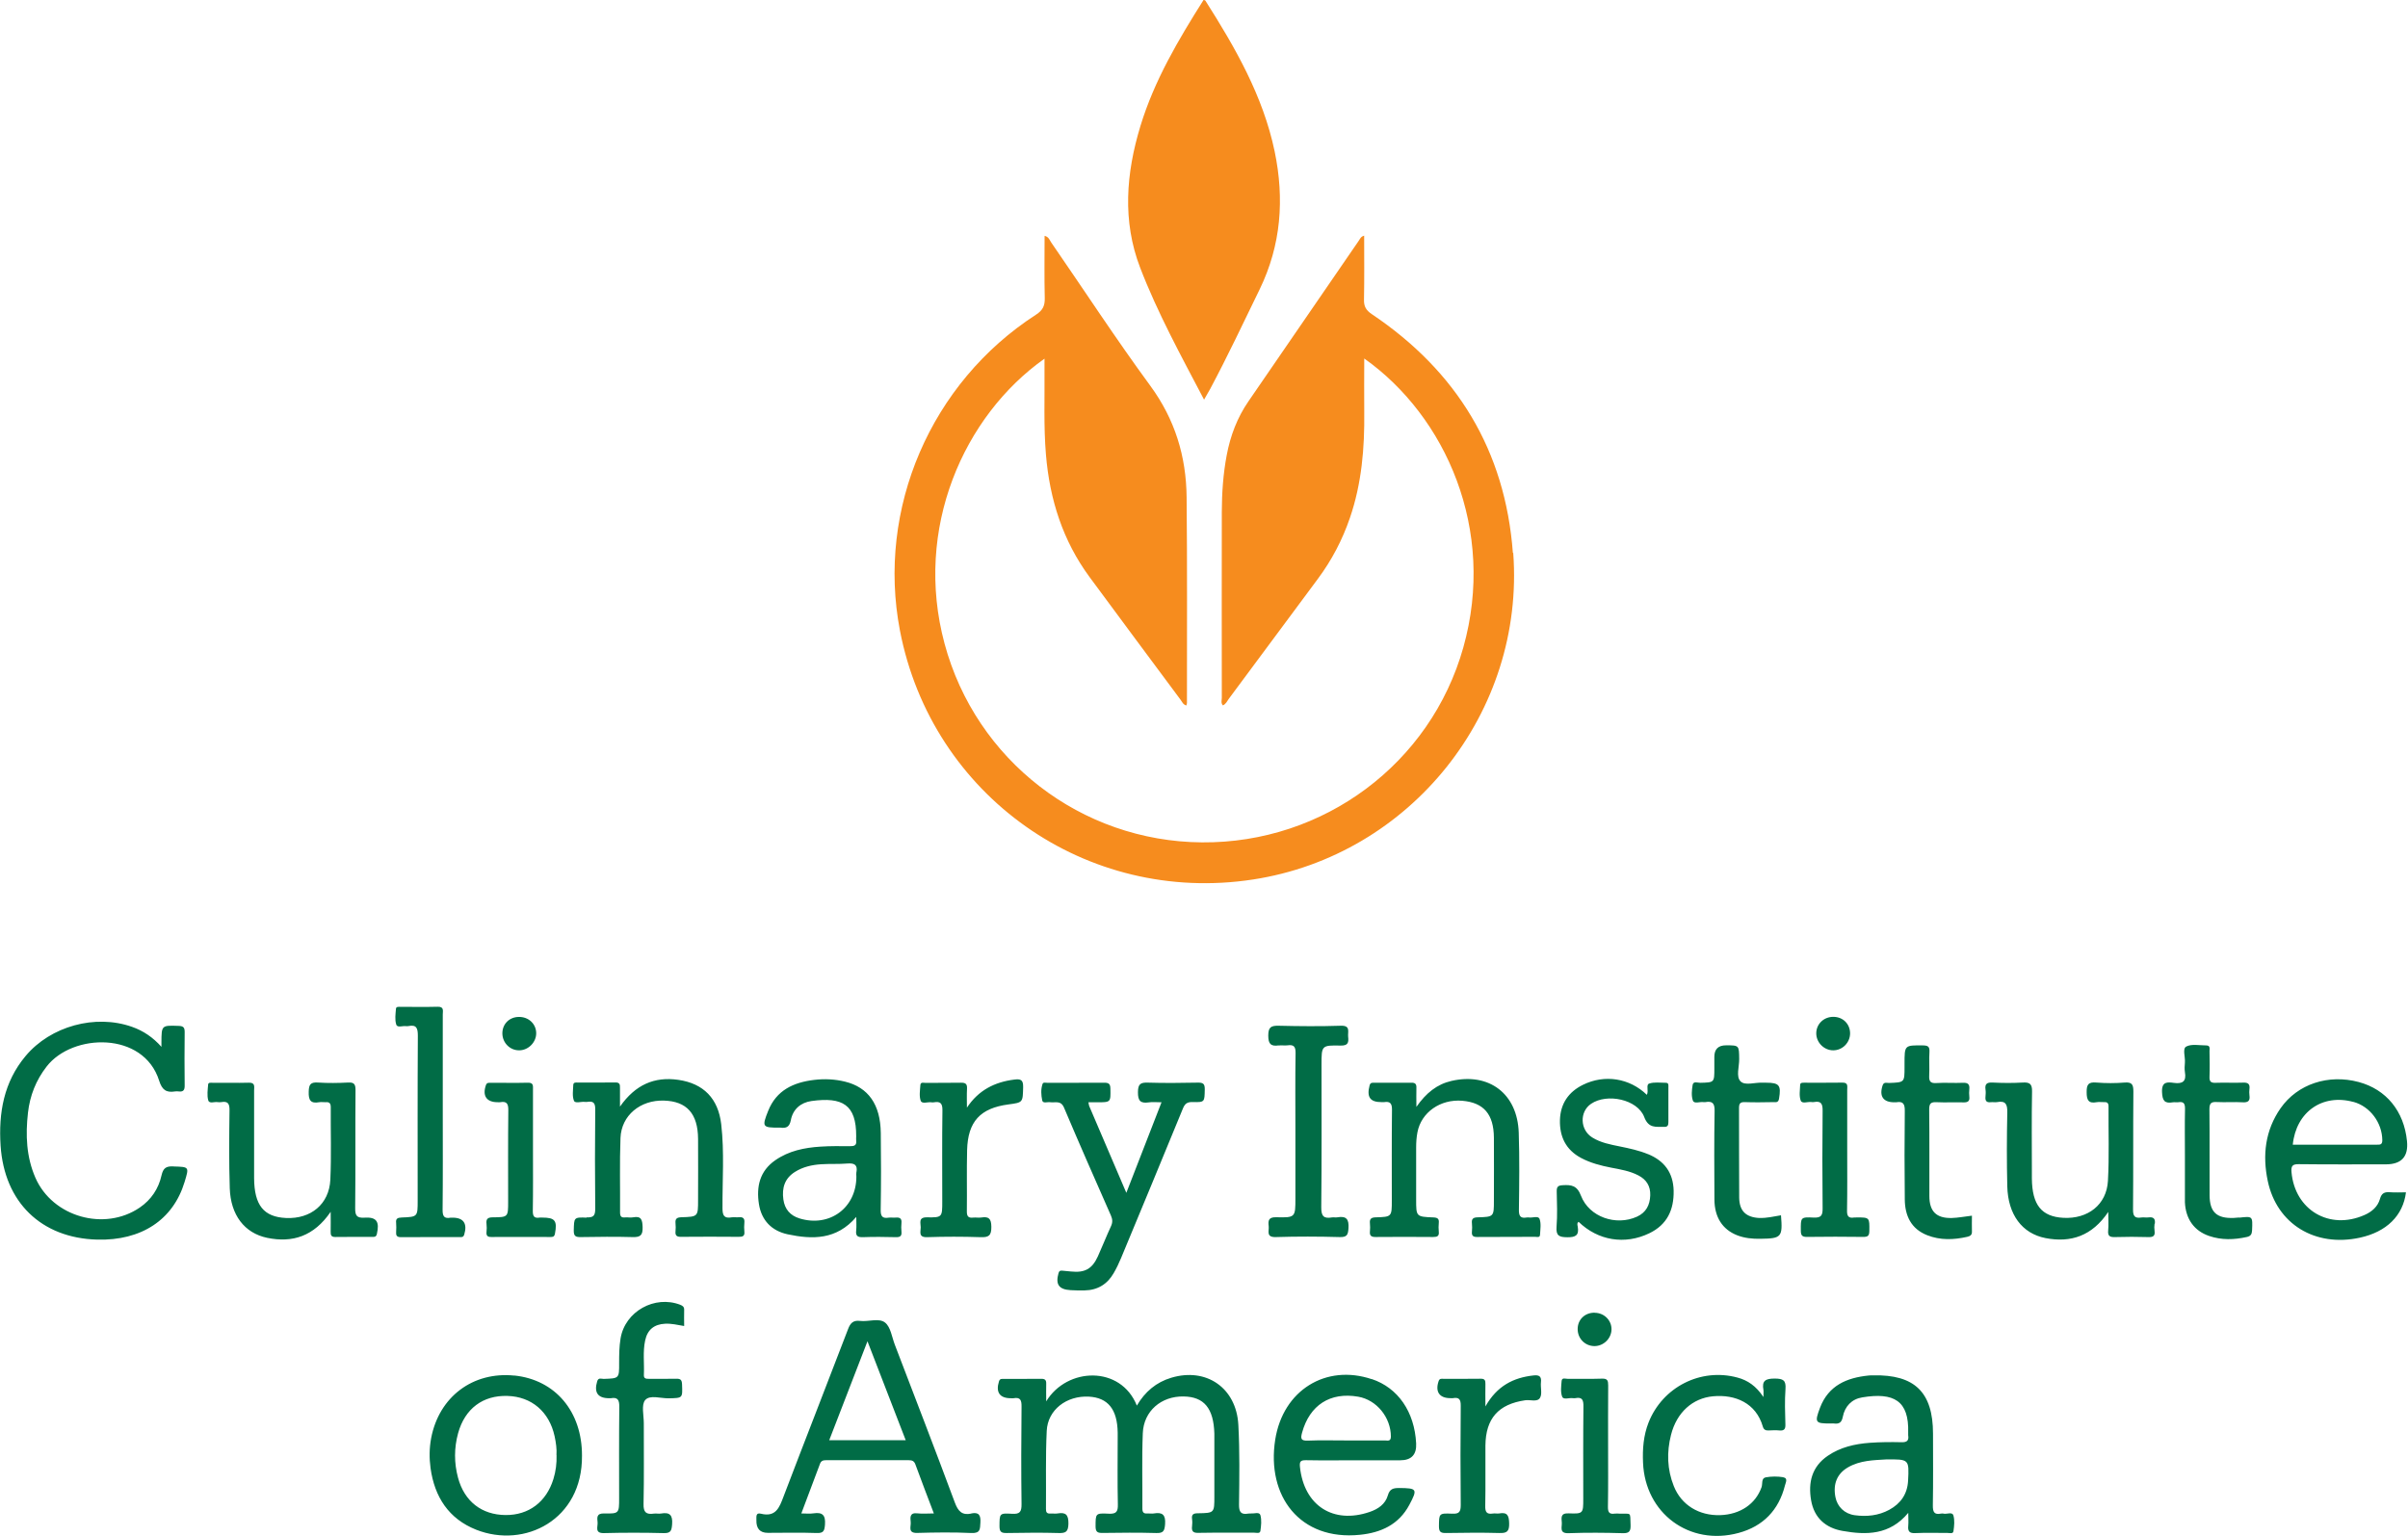
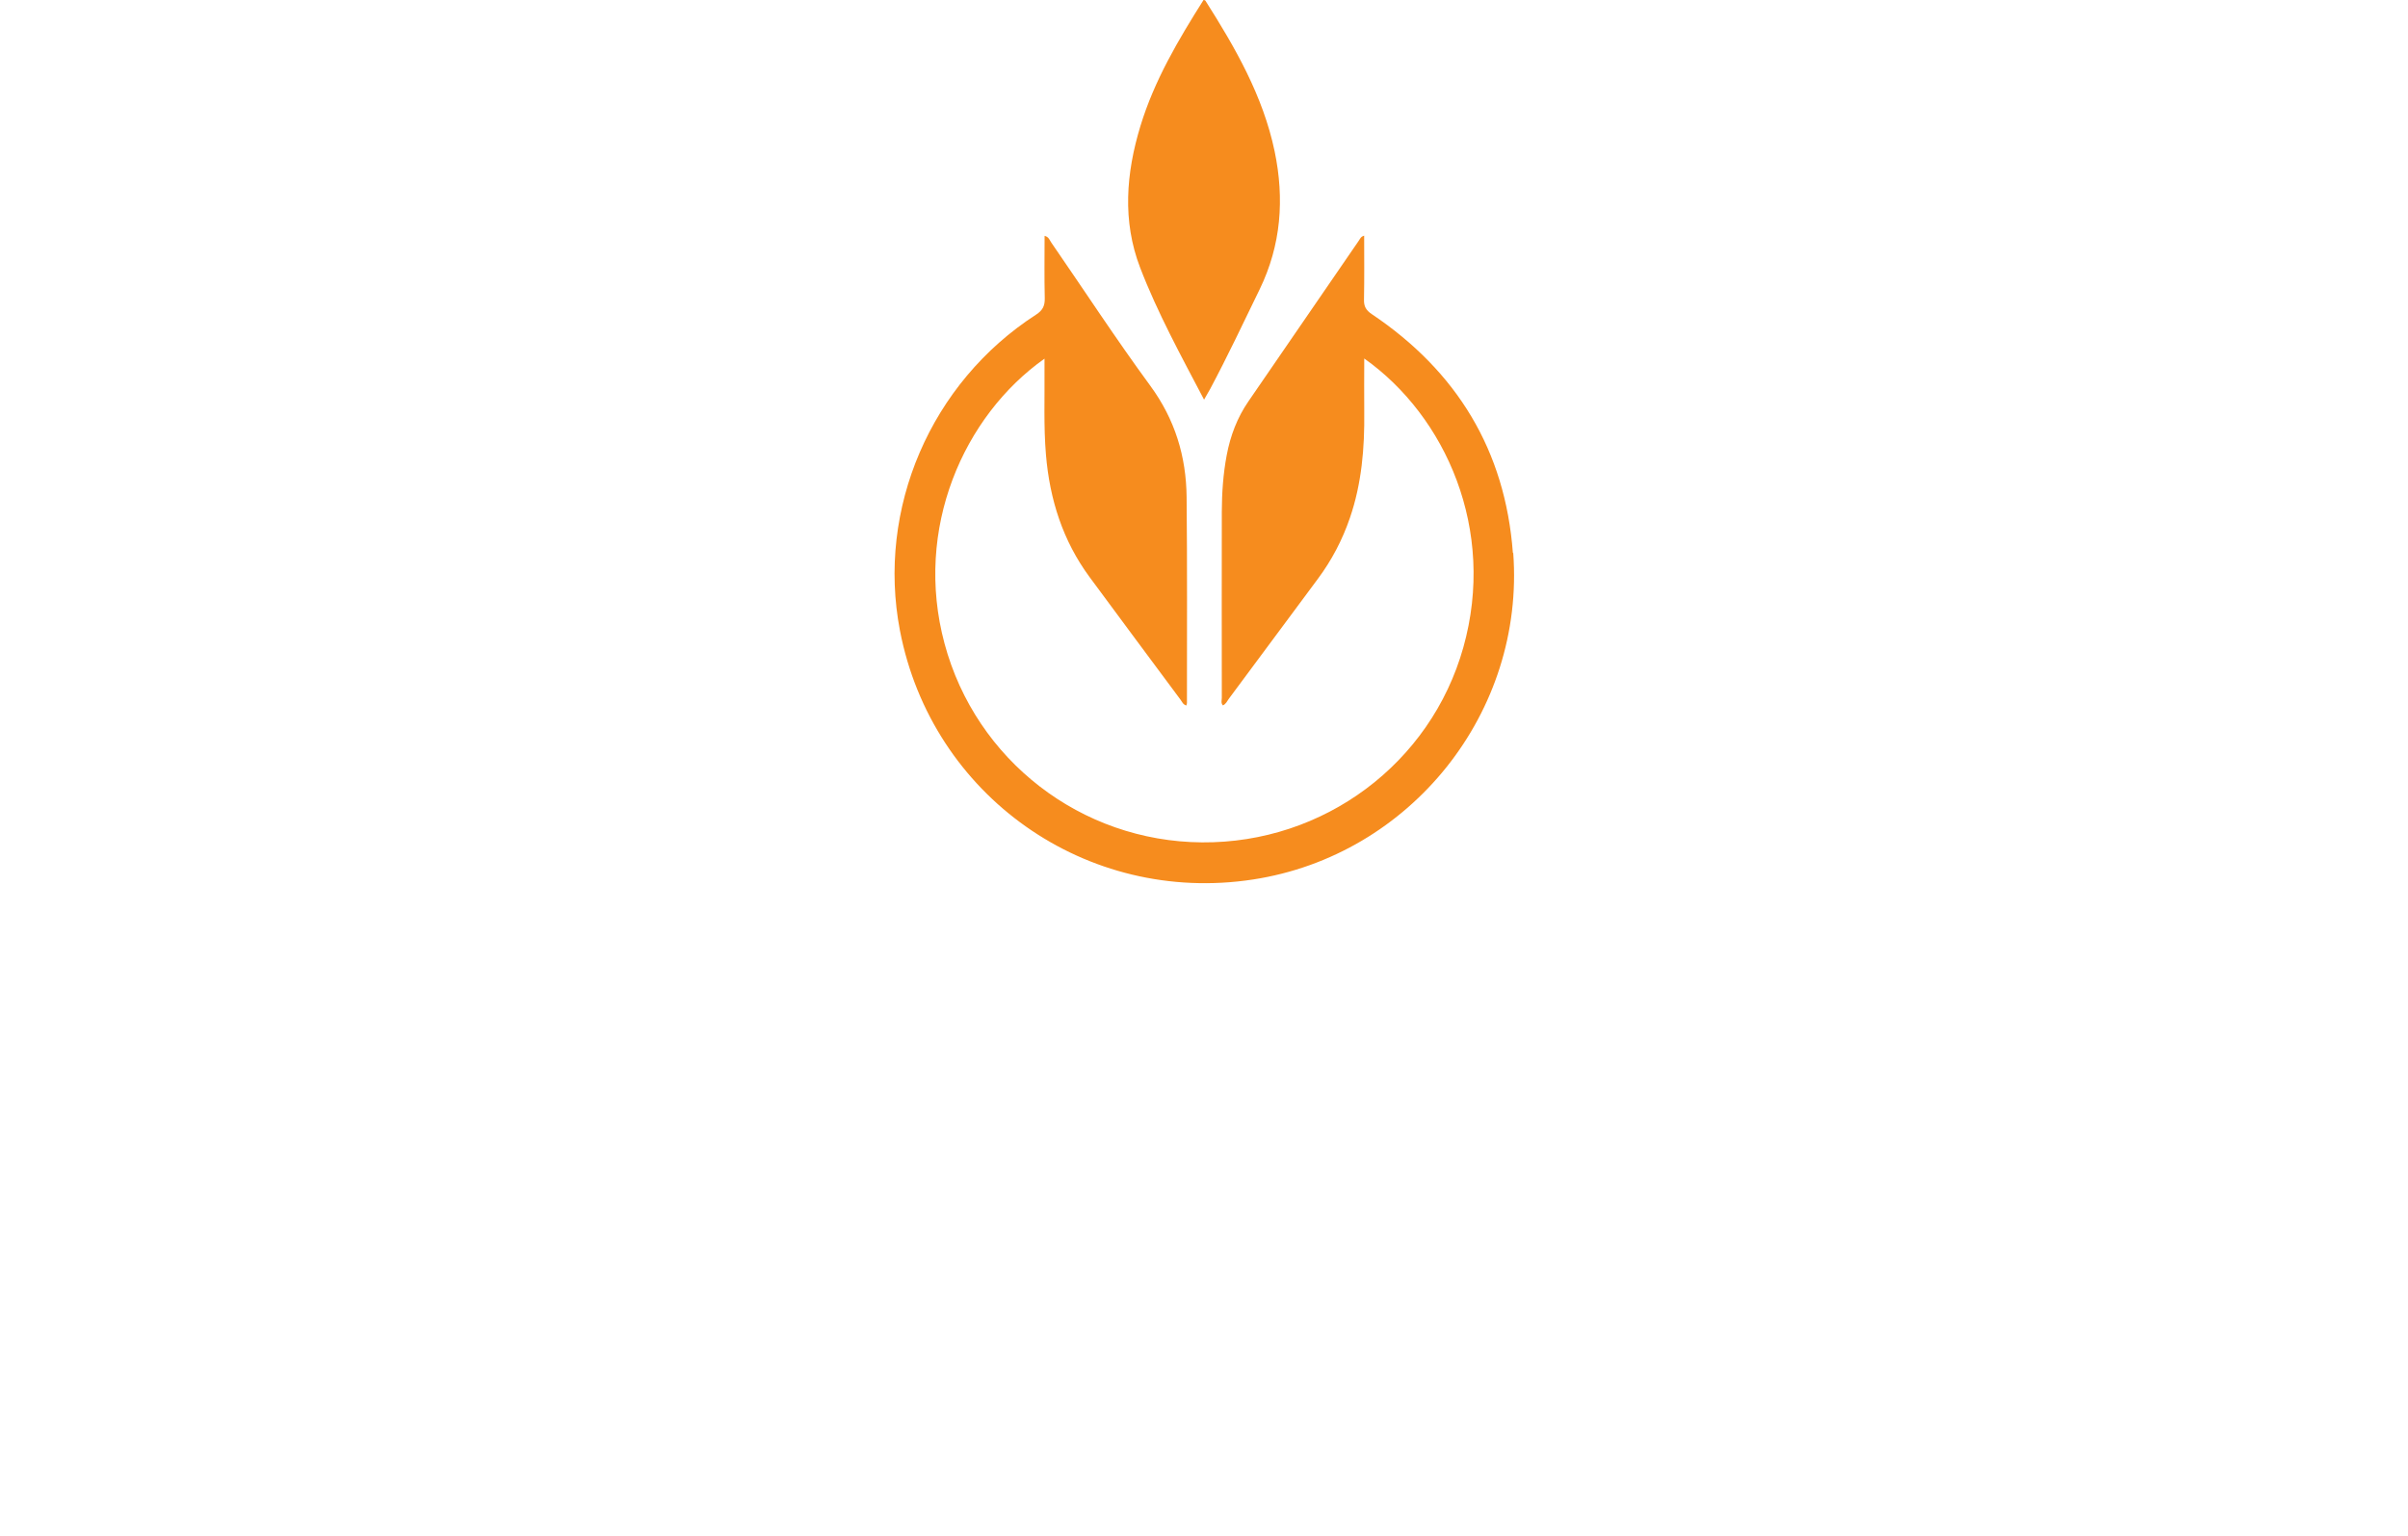
<svg xmlns="http://www.w3.org/2000/svg" id="b" viewBox="0 0 284 181.17">
  <defs>
    <style>.d{fill:#f68c1e;}.d,.e{stroke-width:0px;}.e{fill:#016c46;}</style>
  </defs>
  <g id="c">
-     <path class="d" d="M178.43,65.23c-.9-12.09-6.61-21.44-16.65-28.18-.68-.46-.93-.91-.91-1.71.05-2.5.02-5,.02-7.54-.4.11-.48.37-.61.56-4.35,6.32-8.68,12.65-13.03,18.97-1.33,1.93-2.14,4.07-2.57,6.36-.42,2.21-.57,4.44-.58,6.67-.02,7.32,0,14.64,0,21.95,0,.29-.13.63.13.9.36-.16.5-.5.7-.78,3.5-4.7,6.98-9.42,10.48-14.12,1.65-2.21,2.91-4.62,3.8-7.22,1.39-4.05,1.74-8.24,1.69-12.49-.02-2.07,0-4.15,0-6.31,9.63,6.82,15.58,20.22,11.69,34.07-3.85,13.72-16.48,23.12-30.82,23.01-14.26-.1-26.67-9.68-30.37-23.45-3.65-13.56,2.25-26.86,11.79-33.61,0,.55,0,.93,0,1.31.03,3.34-.11,6.68.17,10.01.44,5.27,1.98,10.15,5.15,14.45,3.56,4.83,7.15,9.65,10.73,14.47.18.24.29.57.68.67.03-.11.07-.2.07-.29,0-8.1.04-16.2-.04-24.3-.05-4.79-1.37-9.15-4.28-13.12-4.05-5.52-7.8-11.27-11.69-16.91-.19-.27-.28-.66-.78-.78,0,2.48-.04,4.91.02,7.34.02.91-.23,1.44-1.03,1.96-12.42,8.02-18.81,22.9-16.05,37.26,3.75,19.5,22,32.38,41.64,29.37,18.6-2.85,32.09-19.73,30.69-38.54ZM142.01,47.14c.31-.55.53-.91.73-1.28,2.05-3.85,3.91-7.79,5.82-11.72,2.54-5.23,2.94-10.67,1.77-16.29-1.37-6.54-4.64-12.22-8.17-17.78-.03-.04-.11-.05-.21-.08-2.98,4.71-5.81,9.5-7.45,14.88-1.69,5.56-2.15,11.19-.03,16.71,2.05,5.33,4.8,10.35,7.53,15.55Z" />
-     <path class="e" d="M147.53,178.55c-.1-.02-.21-.02-.31,0-.87.15-1.1-.2-1.09-1.07.04-3.14.09-6.28-.08-9.41-.24-4.36-3.78-6.78-7.9-5.55-1.78.53-3.11,1.65-4.07,3.29-1.9-4.76-8.24-4.54-10.69-.5,0-.89-.02-1.47,0-2.06.02-.45-.14-.61-.6-.6-1.47.02-2.93,0-4.4.01-.23,0-.46-.05-.57.29-.4,1.28.08,1.99,1.4,1.99.1,0,.21.02.31,0,.83-.15.96.25.95.99-.04,3.83-.05,7.67,0,11.5.01.92-.2,1.2-1.14,1.14-1.49-.09-1.45-.02-1.46,1.49,0,.69.27.79.87.78,2.02-.03,4.05-.06,6.07,0,.88.03,1.17-.14,1.19-1.11.01-1.05-.31-1.36-1.28-1.2-.27.05-.56-.01-.84.01-.42.04-.54-.16-.53-.55.03-3.07-.06-6.14.09-9.2.12-2.49,2.34-4.17,4.96-4.04,2.26.12,3.37,1.49,3.41,4.25,0,.17,0,.35,0,.52,0,2.65-.04,5.3.02,7.95.02.86-.19,1.13-1.07,1.09-1.59-.08-1.55-.02-1.56,1.5,0,.71.29.78.87.77,2.09-.03,4.19-.05,6.28.01.85.03.99-.25,1.05-1.05.08-1.11-.32-1.43-1.33-1.26-.24.04-.49-.01-.73,0-.43.04-.62-.09-.62-.57.02-2.96-.07-5.93.05-8.89.1-2.62,2.18-4.39,4.82-4.34,2.41.04,3.53,1.39,3.62,4.38,0,.28,0,.56,0,.84,0,2.2,0,4.39,0,6.59,0,1.92,0,1.94-1.93,1.97-.53,0-.78.12-.7.69.04.27.03.56,0,.84-.07.56.1.8.73.78,2.2-.04,4.4-.01,6.6-.02.26,0,.68.14.73-.21.09-.61.16-1.29,0-1.86-.13-.43-.74-.14-1.14-.21ZM114.54,178.55c-1.08.22-1.54-.28-1.92-1.29-2.31-6.22-4.71-12.42-7.08-18.62-.35-.91-.49-2.09-1.15-2.62-.72-.58-1.95-.08-2.95-.2-.81-.1-1.15.25-1.42.97-2.52,6.59-5.1,13.16-7.61,19.75-.49,1.3-.91,2.46-2.68,2.02-.62-.15-.51.38-.52.74q-.05,1.52,1.35,1.52c1.92,0,3.84-.05,5.76.02.82.03.92-.26.98-1,.08-1.11-.3-1.48-1.36-1.32-.43.07-.88.01-1.43.01.77-2.03,1.49-3.94,2.2-5.85.13-.36.37-.43.72-.43,3.25.01,6.49.01,9.74,0,.4,0,.64.09.79.49.69,1.89,1.41,3.76,2.18,5.79-.76,0-1.36.06-1.94-.01-.91-.11-.85.47-.79,1.03.06.52-.39,1.31.77,1.28,2.13-.06,4.26-.09,6.38.01,1.09.05,1.02-.48,1.07-1.24.05-.85-.17-1.25-1.07-1.07ZM97.8,169.89c1.49-3.86,2.94-7.61,4.51-11.67,1.56,4.03,3.02,7.8,4.51,11.67h-9.02ZM20.44,137.59c-.85-.03-1.19.19-1.39,1.06-.35,1.57-1.21,2.87-2.57,3.8-4.17,2.84-10.28,1.1-12.3-3.51-1.08-2.47-1.18-5.06-.88-7.69.23-2.01.94-3.82,2.2-5.44,3.05-3.94,11.43-4.17,13.27,1.67.34,1.09.84,1.44,1.88,1.27.14-.02.28-.02.42,0,.56.07.72-.17.71-.71-.03-2.09-.02-4.18,0-6.27,0-.51-.1-.73-.68-.75-2.05-.07-2.05-.1-2.06,1.97,0,.17,0,.33,0,.5-1-1.12-2.13-1.89-3.47-2.36-4.33-1.53-9.61-.08-12.55,3.44-2.58,3.08-3.2,6.71-2.95,10.58.44,6.67,4.79,10.9,11.39,11.08,5.21.14,8.96-2.33,10.31-6.8.55-1.81.55-1.77-1.31-1.83ZM69.22,143.64c-1.56-.07-1.51-.01-1.55,1.51-.01.69.24.79.84.78,2.02-.03,4.05-.06,6.07,0,.94.03,1.24-.2,1.21-1.18-.03-.86-.15-1.33-1.13-1.15-.3.06-.63-.02-.94.01-.47.05-.59-.15-.59-.59.02-2.93-.06-5.86.05-8.78.1-2.66,2.34-4.5,5.13-4.41,2.69.08,4,1.54,4.02,4.52.02,2.4,0,4.81,0,7.21,0,1.95,0,1.97-1.96,2.03-.56.02-.75.18-.7.72.03.31.03.63,0,.94-.05.5.15.66.65.65,2.27-.02,4.54-.02,6.8,0,.46,0,.73-.07.67-.62-.04-.34-.03-.7,0-1.04.05-.5-.14-.7-.65-.65-.28.03-.56-.03-.84.01-.87.15-1.09-.18-1.09-1.06-.02-3.31.23-6.62-.15-9.92-.35-3.02-2.07-4.81-5.07-5.24-2.81-.4-5.06.57-6.87,3.16,0-.92-.01-1.57,0-2.21.01-.4-.03-.65-.55-.64-1.46.03-2.93,0-4.4.01-.23,0-.55-.06-.56.29-.02.62-.14,1.31.08,1.85.14.36.83.09,1.27.14.1.01.21.02.31,0,.72-.12.94.14.93.89-.04,3.9-.04,7.81,0,11.71,0,.82-.2,1.06-1.02,1.02ZM180.37,143.62c-.1-.01-.21-.02-.31,0-.73.13-.93-.17-.92-.9.04-3.03.08-6.07-.02-9.1-.15-4.6-3.49-7.13-7.94-6.11-1.69.39-2.98,1.41-4.13,3.06,0-.98-.02-1.61,0-2.23.02-.43-.11-.63-.58-.62-1.47.02-2.93,0-4.4,0-.24,0-.45-.02-.54.32-.36,1.37.05,1.97,1.4,1.97.1,0,.21.01.31,0,.74-.12.94.19.93.91-.04,3.55-.02,7.11-.02,10.67,0,1.93,0,1.96-1.88,2.01-.55.01-.76.18-.7.72.03.31.03.63,0,.94-.05.5.15.66.65.66,2.27-.02,4.54-.02,6.8,0,.46,0,.73-.08.67-.62-.04-.34-.03-.7,0-1.04.05-.5-.15-.63-.65-.65-2.02-.08-2.02-.1-2.02-2.09s-.01-4.11,0-6.17c0-.59.04-1.19.15-1.77.44-2.36,2.71-3.95,5.3-3.73,2.52.22,3.7,1.58,3.72,4.36.02,2.47,0,4.95,0,7.42,0,1.89,0,1.92-1.91,1.97-.57.01-.74.2-.68.73.03.31.03.63,0,.94-.05.5.13.66.64.65,2.27-.02,4.54,0,6.81-.02.21,0,.56.13.58-.24.03-.62.15-1.31-.05-1.86-.15-.42-.82-.12-1.25-.18ZM161.78,162.69c-5.4-1.81-10.46,1.3-11.38,7.13-1.05,6.67,2.92,11.95,9.99,11.23,2.48-.25,4.58-1.2,5.82-3.52,1-1.88.92-1.98-1.18-2-.7,0-1.13.09-1.35.88-.3,1.03-1.15,1.61-2.16,1.95-4.29,1.46-7.71-.76-8.2-5.28-.07-.66.04-.84.72-.83,1.99.04,3.98.01,5.97.01h5.13q1.98,0,1.88-1.99c-.19-3.73-2.14-6.56-5.23-7.59ZM163.34,169.92c-1.57.01-3.13,0-4.7,0-1.46,0-2.92-.04-4.38.02-.83.03-.89-.22-.69-.95.89-3.23,3.31-4.81,6.62-4.23,2.18.38,3.85,2.45,3.85,4.7,0,.61-.39.46-.7.46ZM271.13,137.33c3.42.04,6.84.02,10.26.02q2.77,0,2.49-2.75c-.35-3.53-2.45-6.09-5.69-6.96-3.58-.96-7.21.23-9.21,3.08-1.83,2.62-2.16,5.56-1.52,8.59,1.07,5.1,5.6,7.84,10.87,6.69,3.13-.68,5.09-2.59,5.43-5.35-.63,0-1.26.04-1.88-.01-.64-.05-1,.1-1.19.8-.26.91-.96,1.51-1.83,1.89-4.13,1.82-8.2-.59-8.6-5.06-.06-.72.1-.95.86-.94ZM277.56,129.98c1.97.54,3.39,2.46,3.41,4.52,0,.55-.27.53-.64.53-3.28,0-6.56,0-9.92,0,.39-3.88,3.51-6.04,7.15-5.04ZM229.23,178.55c-.1-.02-.21-.02-.31,0-.81.16-.97-.21-.96-.97.05-2.82.02-5.64.02-8.46,0-4.89-2.17-6.99-7.07-6.88-.17,0-.35,0-.52.02-2.58.26-4.74,1.17-5.74,3.81-.65,1.74-.57,1.85,1.23,1.85.14,0,.28-.02.42,0,.62.08.91-.12,1.04-.79.24-1.23,1.05-2.09,2.29-2.29,3.73-.62,5.53.39,5.42,4.15,0,.1-.01.21,0,.31.1.63-.13.85-.79.83-1.25-.03-2.51-.02-3.76.07-1.75.13-3.45.52-4.93,1.53-1.88,1.28-2.33,3.14-1.97,5.24.35,2.07,1.71,3.27,3.7,3.62,2.81.5,5.57.51,7.76-2.13,0,.63.04,1.08,0,1.51-.07.66.13.92.84.88,1.25-.06,2.51-.01,3.77-.02.26,0,.68.14.72-.21.09-.61.16-1.29-.01-1.86-.13-.44-.75-.13-1.14-.2ZM225.04,174.67c-.08,1.56-.86,2.69-2.22,3.43-1.27.69-2.66.83-4.07.64-1.22-.17-2.06-1.01-2.28-2.14-.3-1.55.2-2.76,1.47-3.5,1.44-.84,3.06-.85,4.48-.94,2.75-.03,2.75-.03,2.62,2.52ZM100.33,135.21c-1.19-.01-2.38-.03-3.56.05-1.89.12-3.73.49-5.34,1.61-1.84,1.28-2.24,3.12-1.92,5.17.3,1.92,1.51,3.16,3.38,3.56,2.92.62,5.77.68,8.1-2.05,0,.68.04,1.14-.01,1.59-.08.67.18.82.81.8,1.29-.05,2.58-.03,3.87,0,.49.01.71-.12.66-.64-.04-.35-.03-.7,0-1.04.05-.53-.2-.67-.68-.63-.28.03-.56-.03-.84.01-.72.11-.94-.15-.93-.9.05-3.03.05-6.07.01-9.1-.04-3.35-1.47-5.38-4.23-6.05-1.19-.29-2.41-.35-3.64-.2-2.43.29-4.44,1.22-5.41,3.65-.76,1.9-.69,1.99,1.35,1.98.03,0,.07,0,.1,0,.68.09,1.06-.07,1.22-.87.24-1.29,1.16-2.09,2.44-2.27,3.65-.5,5.29.42,5.27,4.16,0,.17-.02.35,0,.52.06.52-.19.65-.67.64ZM101,138.28c-.03.17,0,.35,0,.52,0,3.68-3.16,6.01-6.7,4.93-1.1-.34-1.75-1.08-1.91-2.24-.19-1.36.16-2.49,1.37-3.25.94-.59,1.99-.83,3.08-.9,1.04-.07,2.09,0,3.14-.09.81-.06,1.18.18,1.03,1.02ZM43.93,145.91c.25,0,.44,0,.52-.35.33-1.44-.03-2.01-1.44-1.92-.95.06-1.13-.25-1.12-1.15.05-4.63,0-9.27.04-13.91,0-.67-.16-.92-.86-.88-1.18.06-2.38.08-3.56,0-.89-.06-1.08.23-1.1,1.09-.03.99.22,1.42,1.25,1.23.24-.04.49.01.73,0,.43-.04.62.1.62.58-.02,2.86.08,5.72-.05,8.57-.14,2.88-2.3,4.64-5.22,4.51-2.64-.12-3.75-1.51-3.77-4.7,0-.21,0-.42,0-.63,0-3.24,0-6.48,0-9.72,0-.42.16-.93-.61-.91-1.43.04-2.86,0-4.29.01-.2,0-.5-.06-.52.2-.05.62-.15,1.28.01,1.86.12.45.73.15,1.11.22.14.02.28.02.42,0,.79-.14.99.18.98.96-.04,3.07-.07,6.14.03,9.2.1,3.15,1.73,5.29,4.41,5.85,3,.62,5.52-.19,7.49-3.07,0,.97.02,1.66,0,2.34-.01.41.06.64.56.63,1.47-.03,2.93,0,4.4-.01ZM254.14,144.36c.08-.59-.15-.83-.75-.75-.27.04-.56-.03-.84.01-.77.12-.99-.16-.98-.95.04-4.64,0-9.27.04-13.91,0-.78-.13-1.13-1.01-1.06-1.11.09-2.24.09-3.35,0-.94-.08-1.16.22-1.15,1.14,0,.91.2,1.36,1.18,1.18.27-.05.56,0,.84-.01.38-.03.57.09.56.52-.02,2.93.09,5.86-.07,8.78-.16,2.8-2.36,4.5-5.25,4.35-2.58-.14-3.69-1.52-3.72-4.64,0-.24,0-.49,0-.73,0-3.17-.04-6.35.02-9.52.02-.9-.26-1.12-1.11-1.07-1.18.07-2.37.06-3.56,0-.64-.03-.91.16-.82.81.04.27.03.56,0,.84-.05.48.09.73.62.67.24-.03.5.03.73-.01,1.06-.2,1.24.28,1.22,1.25-.06,2.89-.07,5.79,0,8.68.08,3.33,1.74,5.57,4.51,6.11,3,.58,5.5-.26,7.4-3.09,0,.92.05,1.56-.01,2.18-.07.69.21.81.83.79,1.29-.04,2.58-.04,3.87,0,.56.02.86-.09.77-.73-.04-.27-.04-.56,0-.84ZM140.64,130c1.46.04,1.42,0,1.45-1.5.01-.68-.22-.8-.84-.79-1.95.04-3.91.06-5.86,0-.88-.03-1.17.16-1.18,1.12-.01,1.04.3,1.35,1.28,1.21.44-.07.9-.01,1.5-.01-1.38,3.56-2.72,7.01-4.15,10.68-1.54-3.6-2.96-6.92-4.38-10.24-.04-.09-.04-.2-.09-.44.39,0,.7,0,1.01,0,1.64,0,1.61,0,1.58-1.61-.01-.56-.19-.7-.73-.7-2.23.02-4.47,0-6.7.01-.2,0-.5-.09-.57.13-.22.64-.17,1.32-.04,1.95.08.39.61.16.93.21.6.09,1.26-.26,1.64.64,1.8,4.26,3.67,8.49,5.53,12.72.2.45.22.83,0,1.29-.54,1.17-1.01,2.37-1.54,3.54-.68,1.49-1.55,1.95-3.17,1.78-.35-.04-.69-.06-1.04-.1-.23-.02-.36.03-.43.3-.37,1.32.04,1.92,1.42,2,.56.03,1.12.05,1.67.03,1.52-.03,2.67-.73,3.42-2.04.33-.57.62-1.17.87-1.78,2.44-5.87,4.88-11.75,7.29-17.63.23-.57.5-.78,1.13-.77ZM60.67,162.27c-4.89-.5-8.89,2.49-9.82,7.38-.22,1.17-.23,2.37-.07,3.54.47,3.38,2.13,5.97,5.38,7.26,5.72,2.26,12.55-1.17,12.48-8.73.02-5.21-3.15-8.96-7.98-9.46ZM65.64,171.64c.03,1-.09,1.92-.37,2.83-.83,2.7-2.9,4.27-5.64,4.25-2.82-.02-4.86-1.61-5.61-4.4-.47-1.75-.47-3.51.01-5.26.8-2.89,2.92-4.48,5.82-4.39,2.84.08,4.93,1.86,5.56,4.75.16.75.27,1.51.22,2.23ZM194.37,136.15c-1.07-.44-2.19-.68-3.32-.91-1.13-.23-2.27-.44-3.26-1.06-1.45-.9-1.52-3.03-.14-3.97,1.88-1.28,5.48-.53,6.27,1.56.52,1.37,1.38,1.13,2.34,1.16.44.02.51-.2.51-.57-.01-1.36,0-2.72,0-4.08,0-.23.07-.55-.3-.55-.66,0-1.37-.11-1.96.09-.42.14-.03.83-.28,1.33-2.04-1.98-4.99-2.44-7.54-1.18-1.7.84-2.65,2.22-2.71,4.14-.05,1.97.69,3.52,2.48,4.48,1.12.6,2.33.91,3.56,1.15,1.1.21,2.2.39,3.2.91.96.49,1.45,1.27,1.41,2.36-.04,1.14-.49,2.02-1.56,2.51-2.47,1.13-5.64.05-6.61-2.47-.46-1.21-1.13-1.3-2.15-1.24-.54.03-.72.17-.71.72.03,1.39.09,2.79-.02,4.18-.08,1.06.3,1.23,1.27,1.24,1,.01,1.4-.24,1.23-1.25-.03-.17-.12-.41.1-.57,2.29,2.22,5.46,2.74,8.34,1.35,2.1-1.01,2.91-2.76,2.87-5.02-.05-2.13-1.1-3.53-3.03-4.32ZM210.34,174.26c-.68-.11-1.41-.11-2.08.01-.56.1-.36.76-.5,1.16-.7,1.98-2.51,3.22-4.87,3.3-2.51.08-4.59-1.19-5.48-3.42-.79-1.97-.85-4.01-.33-6.05.67-2.65,2.55-4.33,4.96-4.55,2.61-.24,5.07.79,5.87,3.58.11.37.34.47.7.45.42-.02.84-.04,1.25,0,.54.05.73-.14.71-.7-.04-1.39-.09-2.79.01-4.18.08-1.05-.28-1.23-1.26-1.24-1.06,0-1.55.23-1.34,1.34.03.16,0,.34,0,.84-.87-1.31-1.86-1.98-3.07-2.3-4.33-1.17-8.83,1.12-10.48,5.31-.6,1.53-.72,3.11-.65,4.72.24,5.99,5.47,9.87,11.27,8.3,2.89-.78,4.74-2.69,5.47-5.61.07-.3.39-.86-.2-.95ZM80.24,153.92c-3.03-1.17-6.52.78-7.05,3.96-.16.96-.17,1.94-.17,2.92.01,1.81,0,1.8-1.83,1.86-.26,0-.62-.19-.76.29-.39,1.31.07,1.98,1.39,1.99.07,0,.14.01.21,0,.85-.16,1.02.24,1.01,1.03-.04,3.59-.02,7.18-.02,10.77,0,1.77,0,1.83-1.77,1.79-.93-.02-.82.52-.77,1.05.05.52-.39,1.3.76,1.27,2.34-.06,4.68-.06,7.01,0,.87.03.96-.29,1.02-1.05.08-1.08-.28-1.44-1.31-1.26-.27.05-.56-.03-.84.01-.91.13-1.25-.15-1.22-1.15.07-3.17.02-6.34.03-9.51,0-.94-.31-2.17.16-2.73.55-.65,1.83-.19,2.79-.21,1.65-.04,1.62-.01,1.56-1.65-.02-.49-.15-.67-.65-.66-1.08.03-2.16,0-3.24.01-.33,0-.64,0-.61-.47.06-1.35-.14-2.72.15-4.06.27-1.27,1.06-1.9,2.34-1.97.74-.04,1.45.13,2.26.27,0-.67-.02-1.29,0-1.91.01-.35-.17-.48-.46-.59ZM150.82,123.33c.34-.05.7.03,1.04-.02.72-.1.95.14.94.9-.05,3.07-.02,6.13-.02,9.2v7.95c0,2.23,0,2.29-2.26,2.23-.91-.02-.97.39-.89,1.05.07.57-.35,1.33.85,1.29,2.51-.08,5.03-.07,7.54,0,.86.02.97-.28,1.02-1.05.07-1.07-.26-1.46-1.31-1.28-.2.04-.42-.02-.63.01-.97.17-1.28-.14-1.27-1.19.06-5.61.03-11.22.03-16.83,0-2.25,0-2.3,2.25-2.25.91.02.96-.38.89-1.05-.06-.58.31-1.33-.86-1.29-2.44.08-4.89.06-7.33,0-.92-.02-1.23.18-1.23,1.17,0,1,.32,1.28,1.23,1.15ZM47.85,121.04c.1.02.21.02.31,0,.97-.2,1.12.26,1.12,1.14-.04,6.48-.02,12.96-.02,19.45,0,1.9,0,1.92-1.89,1.99-.49.02-.71.13-.65.65.03.35.02.7,0,1.04-.03.41.06.63.56.63,2.3-.02,4.61,0,6.91-.01.22,0,.45.06.56-.29.39-1.3-.07-2-1.38-2-.07,0-.14-.01-.21,0-.8.15-.97-.19-.96-.96.04-3.8.02-7.6.02-11.4s0-7.74,0-11.61c0-.42.18-.93-.6-.91-1.46.04-2.93.01-4.4.01-.2,0-.5-.04-.52.22-.05.62-.15,1.29.03,1.86.13.43.75.13,1.14.2ZM264.09,143.62c-.21.02-.42.04-.63.05-2.01.08-2.85-.67-2.86-2.68-.02-3.38.02-6.76-.02-10.15,0-.72.23-.88.89-.84,1.01.05,2.03-.03,3.04.03.67.04.88-.2.79-.83-.03-.24-.03-.49,0-.73.08-.59-.16-.79-.75-.76-1.08.04-2.16-.02-3.25.02-.55.02-.73-.15-.71-.7.04-1.01.02-2.02,0-3.03,0-.29.12-.68-.39-.68-.8,0-1.71-.2-2.35.13-.47.24-.11,1.22-.16,1.87-.03.38-.06.78,0,1.15.19,1.08-.26,1.41-1.29,1.27-.76-.1-1.46-.19-1.41,1.08.04,1.03.31,1.38,1.29,1.21.2-.03.42.02.63-.01.69-.11.8.22.79.83-.04,1.81-.01,3.63-.01,5.44,0,1.78,0,3.56,0,5.33,0,.07,0,.14,0,.21.09,1.96,1.09,3.37,2.86,3.97,1.46.5,2.95.45,4.44.12.46-.1.6-.33.62-.79.07-1.67.09-1.67-1.52-1.49ZM207.52,143.68c-1.6-.08-2.38-.82-2.4-2.41-.03-3.52,0-7.04-.02-10.55,0-.54.13-.73.7-.71,1.11.04,2.23.02,3.35,0,.29,0,.59.09.67-.41.26-1.57.04-1.88-1.52-1.88-.14,0-.28,0-.42,0-.89-.06-2.07.39-2.61-.17-.54-.56-.14-1.72-.15-2.62-.02-1.62,0-1.62-1.55-1.62q-1.38,0-1.38,1.36v1.36c0,1.67,0,1.66-1.67,1.7-.31,0-.81-.22-.89.25-.1.61-.17,1.3.03,1.85.15.42.82.11,1.25.18.07.01.14.01.21,0,.84-.15,1.12.13,1.1,1.04-.06,3.48-.04,6.97-.02,10.45.01,2.09.95,3.53,2.66,4.21.89.35,1.82.44,2.77.42,2.48-.03,2.63-.19,2.42-2.77-.88.14-1.69.35-2.53.31ZM232.54,143.41c-.85.1-1.61.25-2.36.27-1.81.04-2.63-.78-2.63-2.59-.01-3.41.02-6.83-.02-10.24,0-.73.25-.86.89-.83,1.04.05,2.09-.01,3.14.02.54.02.77-.15.7-.7-.03-.27-.03-.56,0-.83.06-.57-.13-.81-.75-.78-1.04.05-2.09-.04-3.14.03-.72.05-.87-.23-.84-.88.05-.94-.03-1.88.03-2.82.03-.62-.2-.73-.77-.74-2.17-.02-2.17-.04-2.17,2.15v.42c0,1.8,0,1.79-1.82,1.86-.28.01-.62-.16-.77.3-.41,1.27.07,1.98,1.39,1.98.07,0,.14.01.21,0,.83-.15,1.03.2,1.02,1.01-.04,3.48-.04,6.97,0,10.45.02,1.92.74,3.47,2.64,4.22,1.54.61,3.14.55,4.73.19.33-.08.57-.21.55-.62-.02-.62,0-1.24,0-1.87ZM120.67,128.23c.02-.87-.31-.97-1.04-.88-2.33.29-4.23,1.26-5.59,3.31,0-.75-.03-1.5.01-2.24.03-.56-.18-.71-.72-.7-1.39.03-2.79,0-4.19.02-.22,0-.56-.12-.59.25-.04.62-.16,1.31.04,1.86.15.41.82.12,1.25.18.1.02.21.02.31,0,.76-.13,1.01.13,1,.94-.05,3.59-.02,7.18-.02,10.76,0,1.84,0,1.9-1.79,1.87-1.06-.02-.75.66-.75,1.18,0,.52-.3,1.2.76,1.16,2.09-.07,4.19-.07,6.28,0,.97.04,1.3-.17,1.29-1.22-.01-.96-.3-1.24-1.18-1.1-.31.05-.63-.02-.94.01-.59.07-.78-.14-.77-.75.03-2.4-.03-4.81.03-7.21.09-3.37,1.55-4.95,4.88-5.39,1.73-.23,1.68-.23,1.73-2.05ZM181.74,163.07c.08-.71-.2-.89-.87-.82-2.38.26-4.31,1.23-5.68,3.66,0-1.11-.02-1.88,0-2.65.01-.42-.07-.63-.56-.62-1.46.03-2.93,0-4.39.01-.22,0-.46-.07-.57.28-.42,1.24.09,2,1.38,2,.1,0,.21.02.31,0,.73-.13.93.16.92.9-.04,3.9-.04,7.8,0,11.7,0,.8-.17,1.07-1.01,1.03-1.58-.07-1.54-.02-1.56,1.49,0,.68.23.8.84.79,2.09-.03,4.19-.06,6.27,0,.9.03,1.19-.18,1.17-1.13-.02-.91-.19-1.36-1.18-1.18-.24.04-.49-.03-.73.01-.75.12-.93-.19-.91-.91.05-2.37,0-4.74.02-7.1.03-3.2,1.53-4.89,4.69-5.35.6-.09,1.43.25,1.75-.29.28-.47.04-1.22.11-1.84ZM58.68,130.02c.1,0,.21.02.31,0,.81-.15.97.22.96.97-.04,3.59-.02,7.17-.02,10.76,0,1.81,0,1.84-1.81,1.85-.61,0-.81.2-.74.78.04.31.03.63,0,.94-.04.44.11.61.58.6,2.3-.02,4.6,0,6.9,0,.27,0,.51.03.59-.38.29-1.53.02-1.91-1.48-1.91-.1,0-.21-.01-.31,0-.63.1-.83-.12-.82-.79.04-2.37.02-4.73.02-7.1,0-2.4,0-4.8,0-7.21,0-.42.08-.83-.6-.81-1.46.04-2.93,0-4.39.01-.23,0-.46-.04-.57.3-.42,1.24.08,1.99,1.39,1.99ZM218.9,143.62c-.07,0-.14-.01-.21,0-.7.12-.87-.19-.85-.86.04-2.33.02-4.66.02-7s0-4.8,0-7.21c0-.39.14-.86-.57-.84-1.5.03-3,0-4.5.01-.2,0-.47-.02-.48.26-.02.62-.14,1.3.07,1.85.15.41.82.11,1.26.17.1.02.21.02.31,0,.86-.16,1.02.25,1.01,1.03-.04,3.83-.04,7.66,0,11.49.01.84-.15,1.15-1.06,1.11-1.55-.08-1.52-.02-1.51,1.54,0,.61.19.75.77.74,2.2-.03,4.39-.03,6.59,0,.52,0,.71-.11.72-.68.02-1.62.05-1.62-1.55-1.62ZM190.98,178.55c-.17,0-.35-.02-.52,0-.64.1-.83-.14-.82-.8.04-2.37.02-4.74.02-7.11,0-2.41-.01-4.81.01-7.22,0-.55-.08-.81-.72-.79-1.36.05-2.72,0-4.08.02-.24,0-.65-.17-.69.24-.05.62-.15,1.3.06,1.86.15.41.82.12,1.25.18.1.01.21.02.31,0,.82-.16.96.23.95.98-.04,3.63-.02,7.25-.02,10.88,0,1.73,0,1.8-1.72,1.73-1.01-.04-.84.54-.81,1.11.03.55-.32,1.27.81,1.23,2.13-.08,4.26-.06,6.39,0,.78.02.93-.26.91-.96-.06-1.63.13-1.3-1.33-1.34ZM61.25,123.9c1.07-.01,1.99-.95,1.99-2.01,0-1.1-.89-1.94-2.03-1.93-1.14,0-1.98.85-1.96,1.97.02,1.1.91,1.99,2,1.97ZM216.21,123.9c1.08,0,1.98-.89,1.99-1.99,0-1.12-.84-1.96-1.98-1.96-1.13,0-2.01.85-2.01,1.95,0,1.08.92,2,1.99,2ZM188.07,154.85c-1.15-.01-2,.81-2,1.93,0,1.11.85,1.99,1.96,2.01,1.08.01,2.01-.88,2.03-1.96.02-1.08-.86-1.96-1.98-1.97Z" />
+     <path class="d" d="M178.43,65.23c-.9-12.09-6.61-21.44-16.65-28.18-.68-.46-.93-.91-.91-1.71.05-2.5.02-5,.02-7.54-.4.11-.48.37-.61.56-4.35,6.32-8.68,12.65-13.03,18.97-1.33,1.93-2.14,4.07-2.57,6.36-.42,2.21-.57,4.44-.58,6.67-.02,7.32,0,14.64,0,21.95,0,.29-.13.63.13.9.36-.16.5-.5.7-.78,3.5-4.7,6.98-9.42,10.48-14.12,1.65-2.21,2.91-4.62,3.8-7.22,1.39-4.05,1.74-8.24,1.69-12.49-.02-2.07,0-4.15,0-6.31,9.63,6.82,15.58,20.22,11.69,34.07-3.85,13.72-16.48,23.12-30.82,23.01-14.26-.1-26.67-9.68-30.37-23.45-3.65-13.56,2.25-26.86,11.79-33.61,0,.55,0,.93,0,1.31.03,3.34-.11,6.68.17,10.01.44,5.27,1.98,10.15,5.15,14.45,3.56,4.83,7.15,9.65,10.73,14.47.18.24.29.57.68.67.03-.11.07-.2.07-.29,0-8.1.04-16.2-.04-24.3-.05-4.79-1.37-9.15-4.28-13.12-4.05-5.52-7.8-11.27-11.69-16.91-.19-.27-.28-.66-.78-.78,0,2.48-.04,4.91.02,7.34.02.91-.23,1.44-1.03,1.96-12.42,8.02-18.81,22.9-16.05,37.26,3.75,19.5,22,32.38,41.64,29.37,18.6-2.85,32.09-19.73,30.69-38.54M142.01,47.14c.31-.55.53-.91.73-1.28,2.05-3.85,3.91-7.79,5.82-11.72,2.54-5.23,2.94-10.67,1.77-16.29-1.37-6.54-4.64-12.22-8.17-17.78-.03-.04-.11-.05-.21-.08-2.98,4.71-5.81,9.5-7.45,14.88-1.69,5.56-2.15,11.19-.03,16.71,2.05,5.33,4.8,10.35,7.53,15.55Z" />
  </g>
</svg>